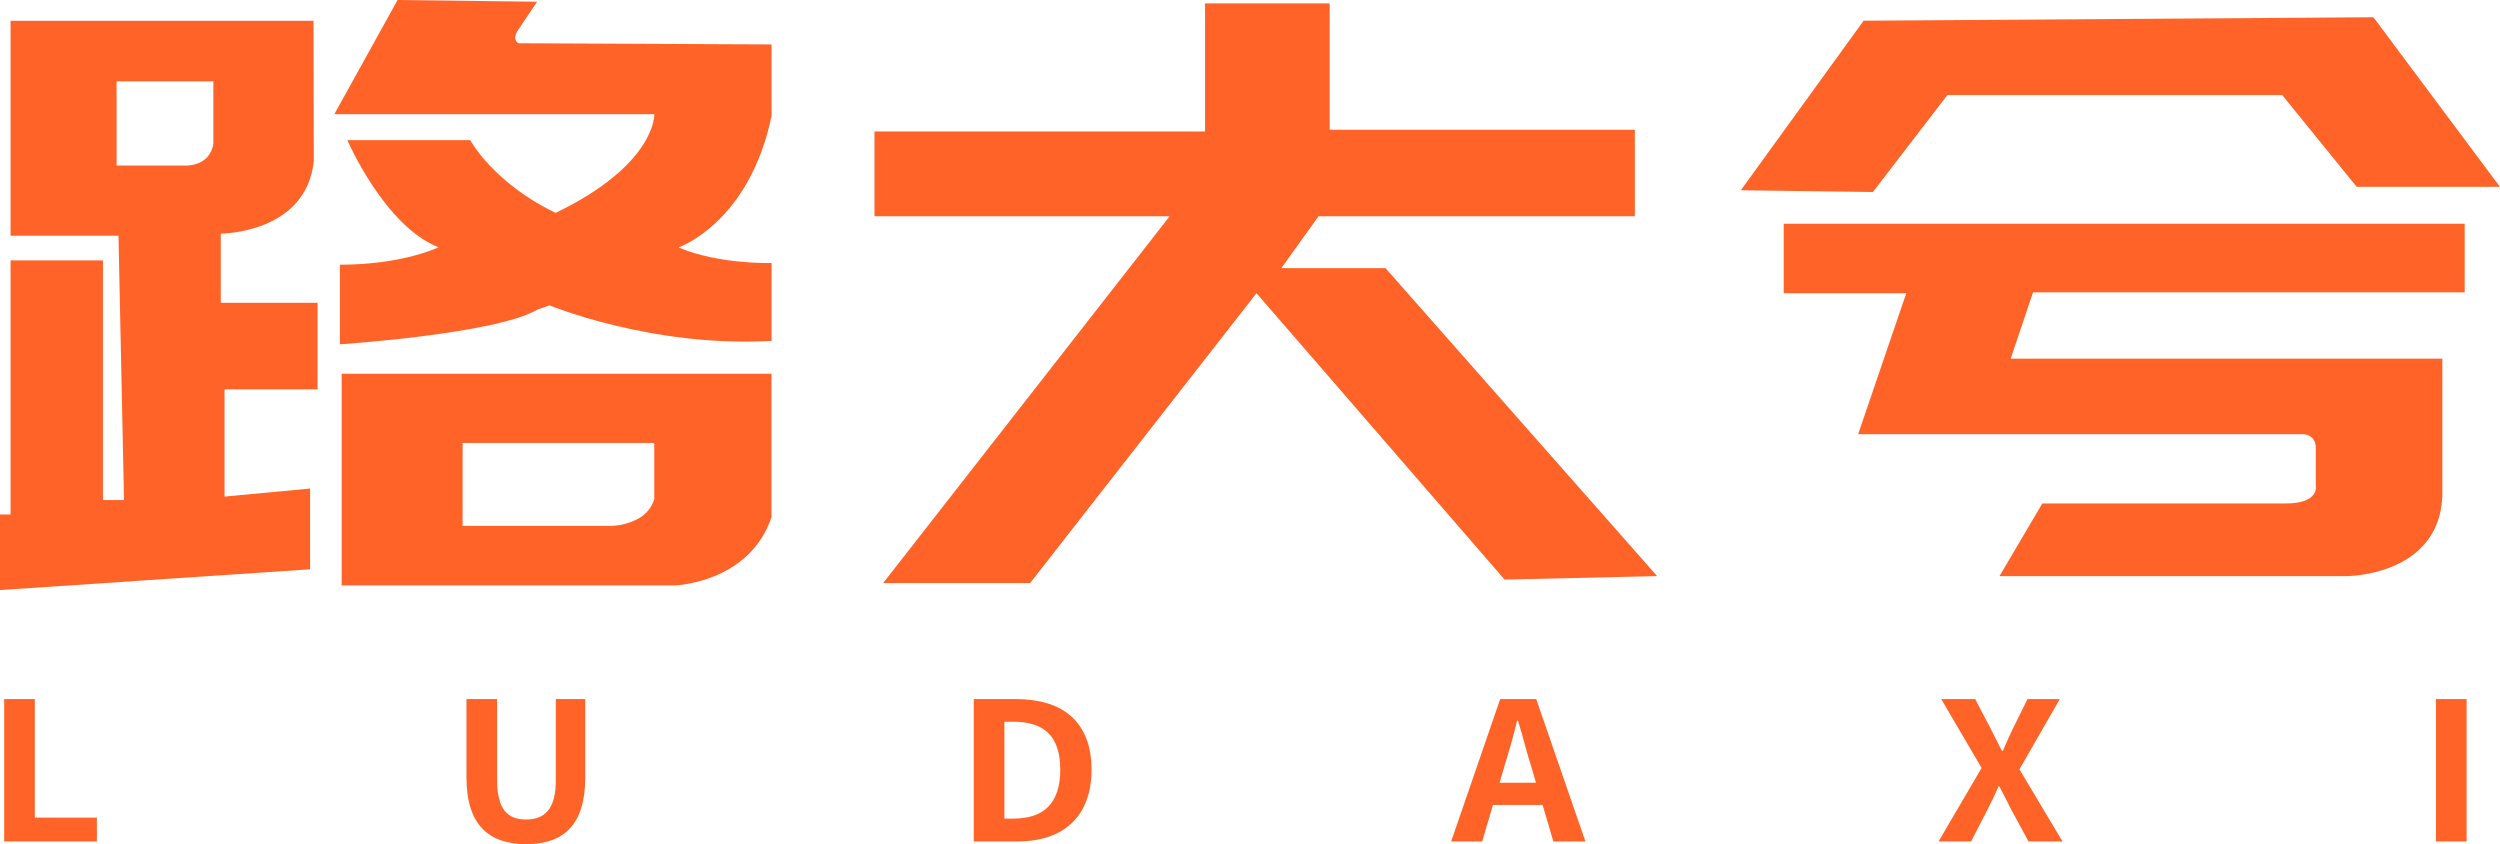
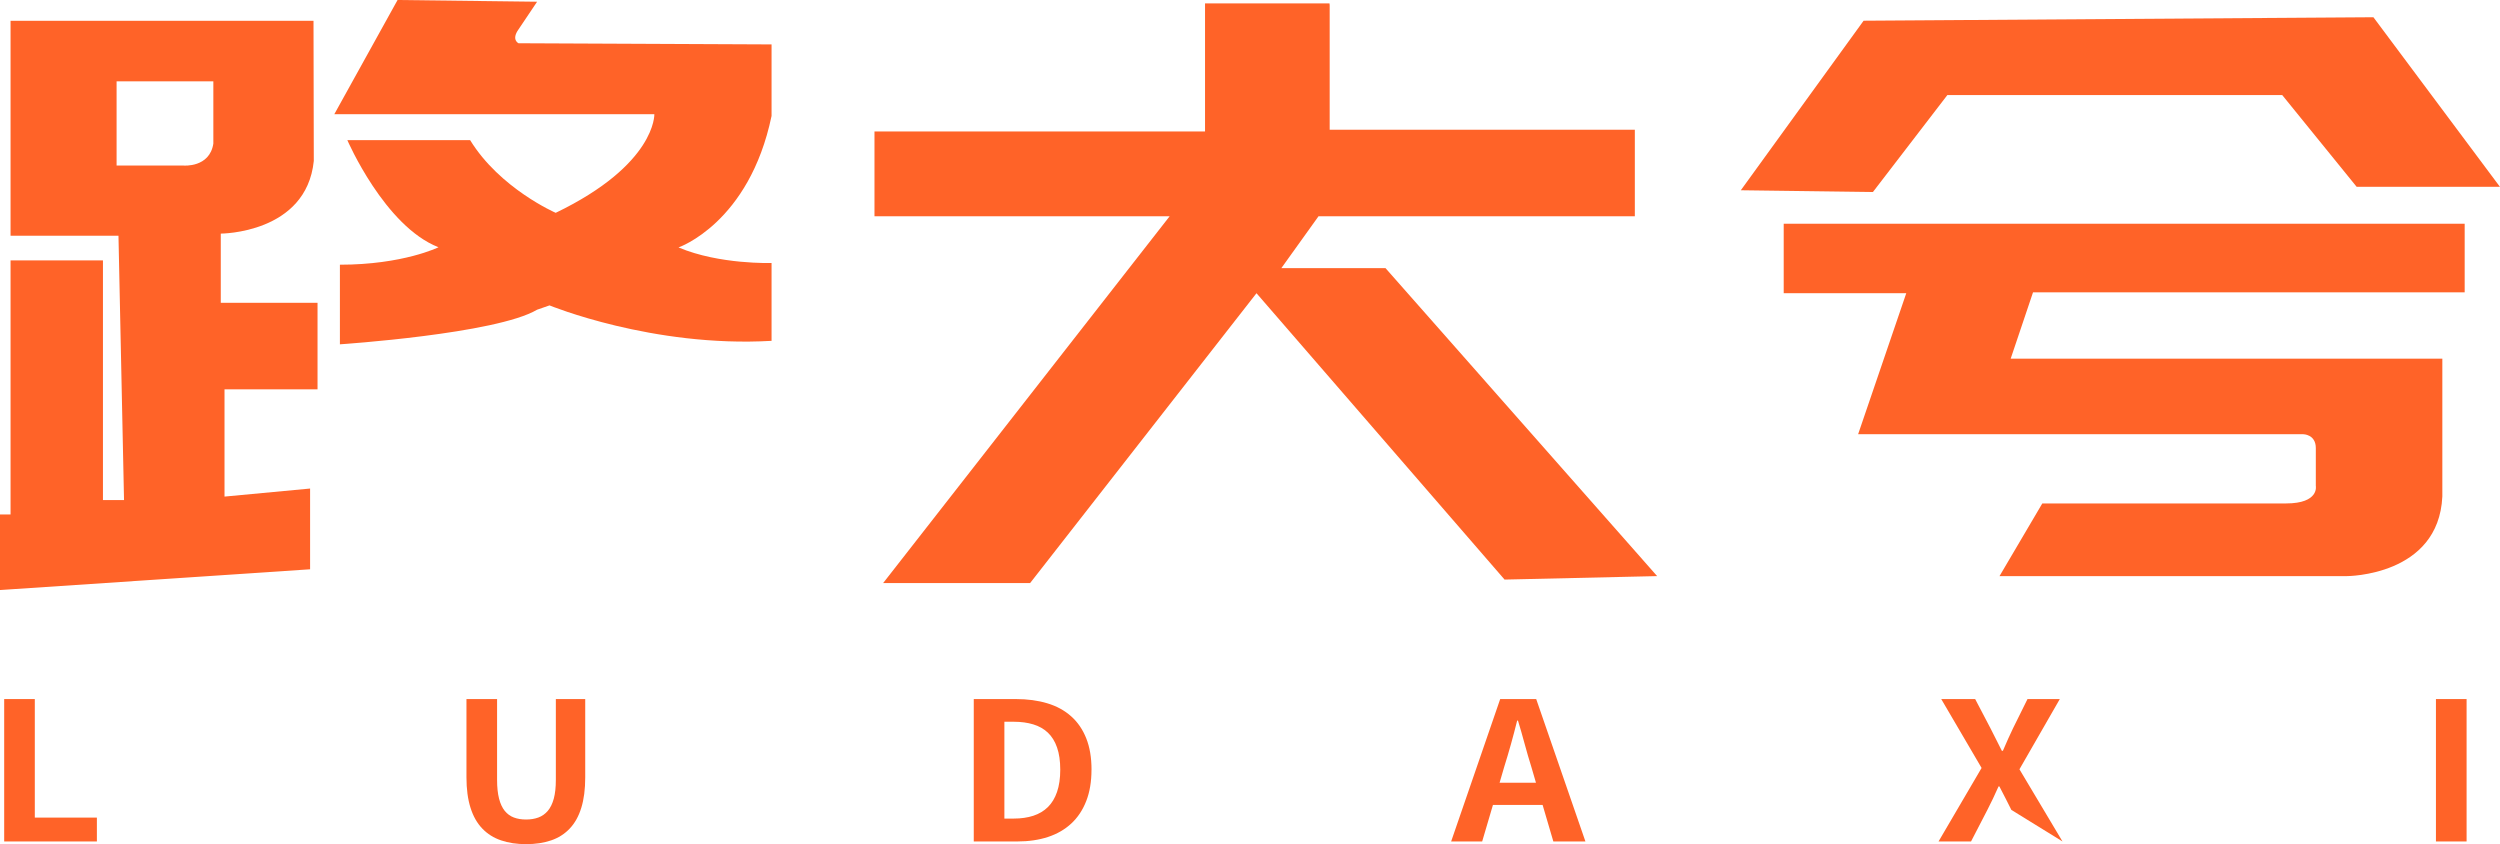
<svg xmlns="http://www.w3.org/2000/svg" width="77" height="26" viewBox="0 0 77 26" fill="none">
  <g id="Group 46">
    <g id="Group">
      <path id="Vector" d="M53.617 5.86L57.399 0.638L73.101 0.531L76.998 5.754H72.585L70.293 2.929H59.978L57.686 5.914L53.617 5.86Z" fill="#FF6328" />
      <path id="Vector_2" d="M9.78 11.991V9.327H6.8V7.195C6.8 7.195 9.436 7.195 9.665 4.957L9.656 0.641H0.325V7.26H3.649L3.82 15.402H3.171V8.021H0.325V15.846H0V18.173L9.551 17.534V15.047L6.915 15.295V11.991H9.78ZM6.571 4.424C6.456 5.17 5.654 5.099 5.654 5.099H3.591V2.506H6.571V4.424Z" fill="#FF6328" />
      <path id="Vector_3" d="M12.245 0L10.297 3.517H20.154C20.154 3.517 20.211 5.063 17.116 6.555C17.116 6.555 15.397 5.809 14.48 4.316H10.698C10.698 4.316 11.844 6.969 13.506 7.615C13.506 7.615 12.417 8.153 10.469 8.153V10.605C10.469 10.605 15.282 10.285 16.543 9.539L16.925 9.406C16.925 9.406 20.096 10.711 23.764 10.498V8.1C23.764 8.1 22.159 8.154 20.898 7.621C20.898 7.621 23.076 6.875 23.764 3.571V1.368L15.97 1.332C15.97 1.332 15.741 1.226 15.97 0.906L16.543 0.053L12.245 0Z" fill="#FF6328" />
-       <path id="Vector_4" d="M10.523 11.512V18.031H20.781C20.781 18.031 23.073 17.96 23.761 15.935V11.512H10.523ZM20.151 15.376C20.119 15.478 20.044 15.664 19.864 15.828C19.74 15.942 19.618 15.998 19.52 16.041C19.387 16.101 19.149 16.187 18.822 16.197H14.248V13.643H20.151V15.376Z" fill="#FF6328" />
      <path id="Vector_5" d="M37.115 0.105V4.049H26.934V6.66H36.026L27.201 17.958H31.728L38.7 9.031L46.341 17.851L51.04 17.744L42.674 8.259H39.579H39.465L40.611 6.66H50.353V3.996H40.954V0.159L40.948 0.105H37.115Z" fill="#FF6328" />
      <path id="Vector_6" d="M54.938 6.979V9.031H58.713L57.23 13.374H70.939C70.939 13.374 71.327 13.374 71.327 13.8V14.964C71.327 14.964 71.442 15.506 70.41 15.506H62.903L61.585 17.744H72.288C72.288 17.744 75.109 17.744 75.224 15.293V11.047H61.929L62.617 9.004H75.912V6.891H54.938V6.979L54.938 6.979Z" fill="#FF6328" />
    </g>
    <g id="Group_2">
      <path id="Vector_7" d="M2.984 25.182V25.917H0.129V21.531H1.072V25.182H2.984L2.984 25.182Z" fill="#FF6328" />
      <path id="Vector_8" d="M18.025 23.943C18.025 24.307 17.985 24.619 17.904 24.88C17.824 25.141 17.705 25.354 17.547 25.52C17.39 25.686 17.199 25.807 16.974 25.884C16.749 25.961 16.492 26 16.203 26C15.914 26 15.662 25.961 15.435 25.884C15.207 25.807 15.014 25.686 14.855 25.52C14.695 25.354 14.574 25.141 14.492 24.88C14.409 24.619 14.367 24.307 14.367 23.943V21.531H15.31V24.02C15.31 24.25 15.331 24.442 15.371 24.598C15.411 24.755 15.47 24.88 15.546 24.975C15.623 25.069 15.716 25.138 15.827 25.179C15.937 25.221 16.062 25.241 16.203 25.241C16.343 25.241 16.469 25.221 16.582 25.179C16.695 25.138 16.791 25.069 16.872 24.975C16.953 24.88 17.014 24.754 17.057 24.598C17.099 24.442 17.12 24.25 17.12 24.02V21.531H18.025V23.943Z" fill="#FF6328" />
      <path id="Vector_9" d="M33.618 23.706C33.618 24.074 33.564 24.396 33.456 24.672C33.348 24.949 33.195 25.179 32.997 25.363C32.8 25.546 32.561 25.685 32.28 25.778C32 25.87 31.685 25.917 31.337 25.917H29.992V21.531H31.286C31.647 21.531 31.971 21.575 32.258 21.662C32.545 21.748 32.789 21.882 32.991 22.062C33.193 22.241 33.348 22.468 33.456 22.74C33.565 23.013 33.619 23.335 33.619 23.706L33.618 23.706ZM30.935 25.212H31.229C31.45 25.212 31.648 25.183 31.825 25.126C32.001 25.068 32.151 24.98 32.274 24.859C32.397 24.738 32.492 24.582 32.557 24.391C32.623 24.199 32.656 23.971 32.656 23.706C32.656 23.442 32.623 23.209 32.557 23.022C32.492 22.834 32.397 22.682 32.274 22.565C32.151 22.449 32.001 22.364 31.825 22.311C31.648 22.257 31.45 22.23 31.229 22.23H30.935V25.212V25.212Z" fill="#FF6328" />
      <path id="Vector_10" d="M45.983 24.791L45.651 25.917H44.695L46.206 21.531H47.315L48.831 25.917H47.843L47.512 24.791H45.983H45.983ZM46.187 24.109H47.308L47.168 23.629C47.096 23.4 47.027 23.163 46.961 22.918C46.895 22.673 46.826 22.432 46.754 22.195H46.728C46.669 22.436 46.605 22.678 46.537 22.921C46.469 23.164 46.399 23.4 46.327 23.629L46.187 24.109L46.187 24.109Z" fill="#FF6328" />
-       <path id="Vector_11" d="M61.555 24.222C61.495 24.357 61.438 24.482 61.383 24.598C61.328 24.715 61.27 24.83 61.211 24.945L60.708 25.917H59.707L61.033 23.653L59.79 21.531H60.835L61.307 22.432C61.362 22.535 61.416 22.642 61.469 22.752C61.522 22.863 61.585 22.987 61.657 23.125H61.689C61.748 22.987 61.803 22.863 61.852 22.752C61.9 22.642 61.95 22.535 62.001 22.432L62.447 21.531H63.442L62.199 23.694L63.525 25.917H62.479L61.95 24.945C61.891 24.83 61.833 24.715 61.775 24.598C61.718 24.482 61.653 24.356 61.581 24.222H61.555H61.555Z" fill="#FF6328" />
+       <path id="Vector_11" d="M61.555 24.222C61.495 24.357 61.438 24.482 61.383 24.598C61.328 24.715 61.27 24.83 61.211 24.945L60.708 25.917H59.707L61.033 23.653L59.79 21.531H60.835L61.307 22.432C61.362 22.535 61.416 22.642 61.469 22.752C61.522 22.863 61.585 22.987 61.657 23.125H61.689C61.748 22.987 61.803 22.863 61.852 22.752C61.9 22.642 61.95 22.535 62.001 22.432L62.447 21.531H63.442L62.199 23.694L63.525 25.917L61.95 24.945C61.891 24.83 61.833 24.715 61.775 24.598C61.718 24.482 61.653 24.356 61.581 24.222H61.555H61.555Z" fill="#FF6328" />
      <path id="Vector_12" d="M75.971 21.531V25.917H75.027V21.531H75.971Z" fill="#FF6328" />
    </g>
  </g>
</svg>